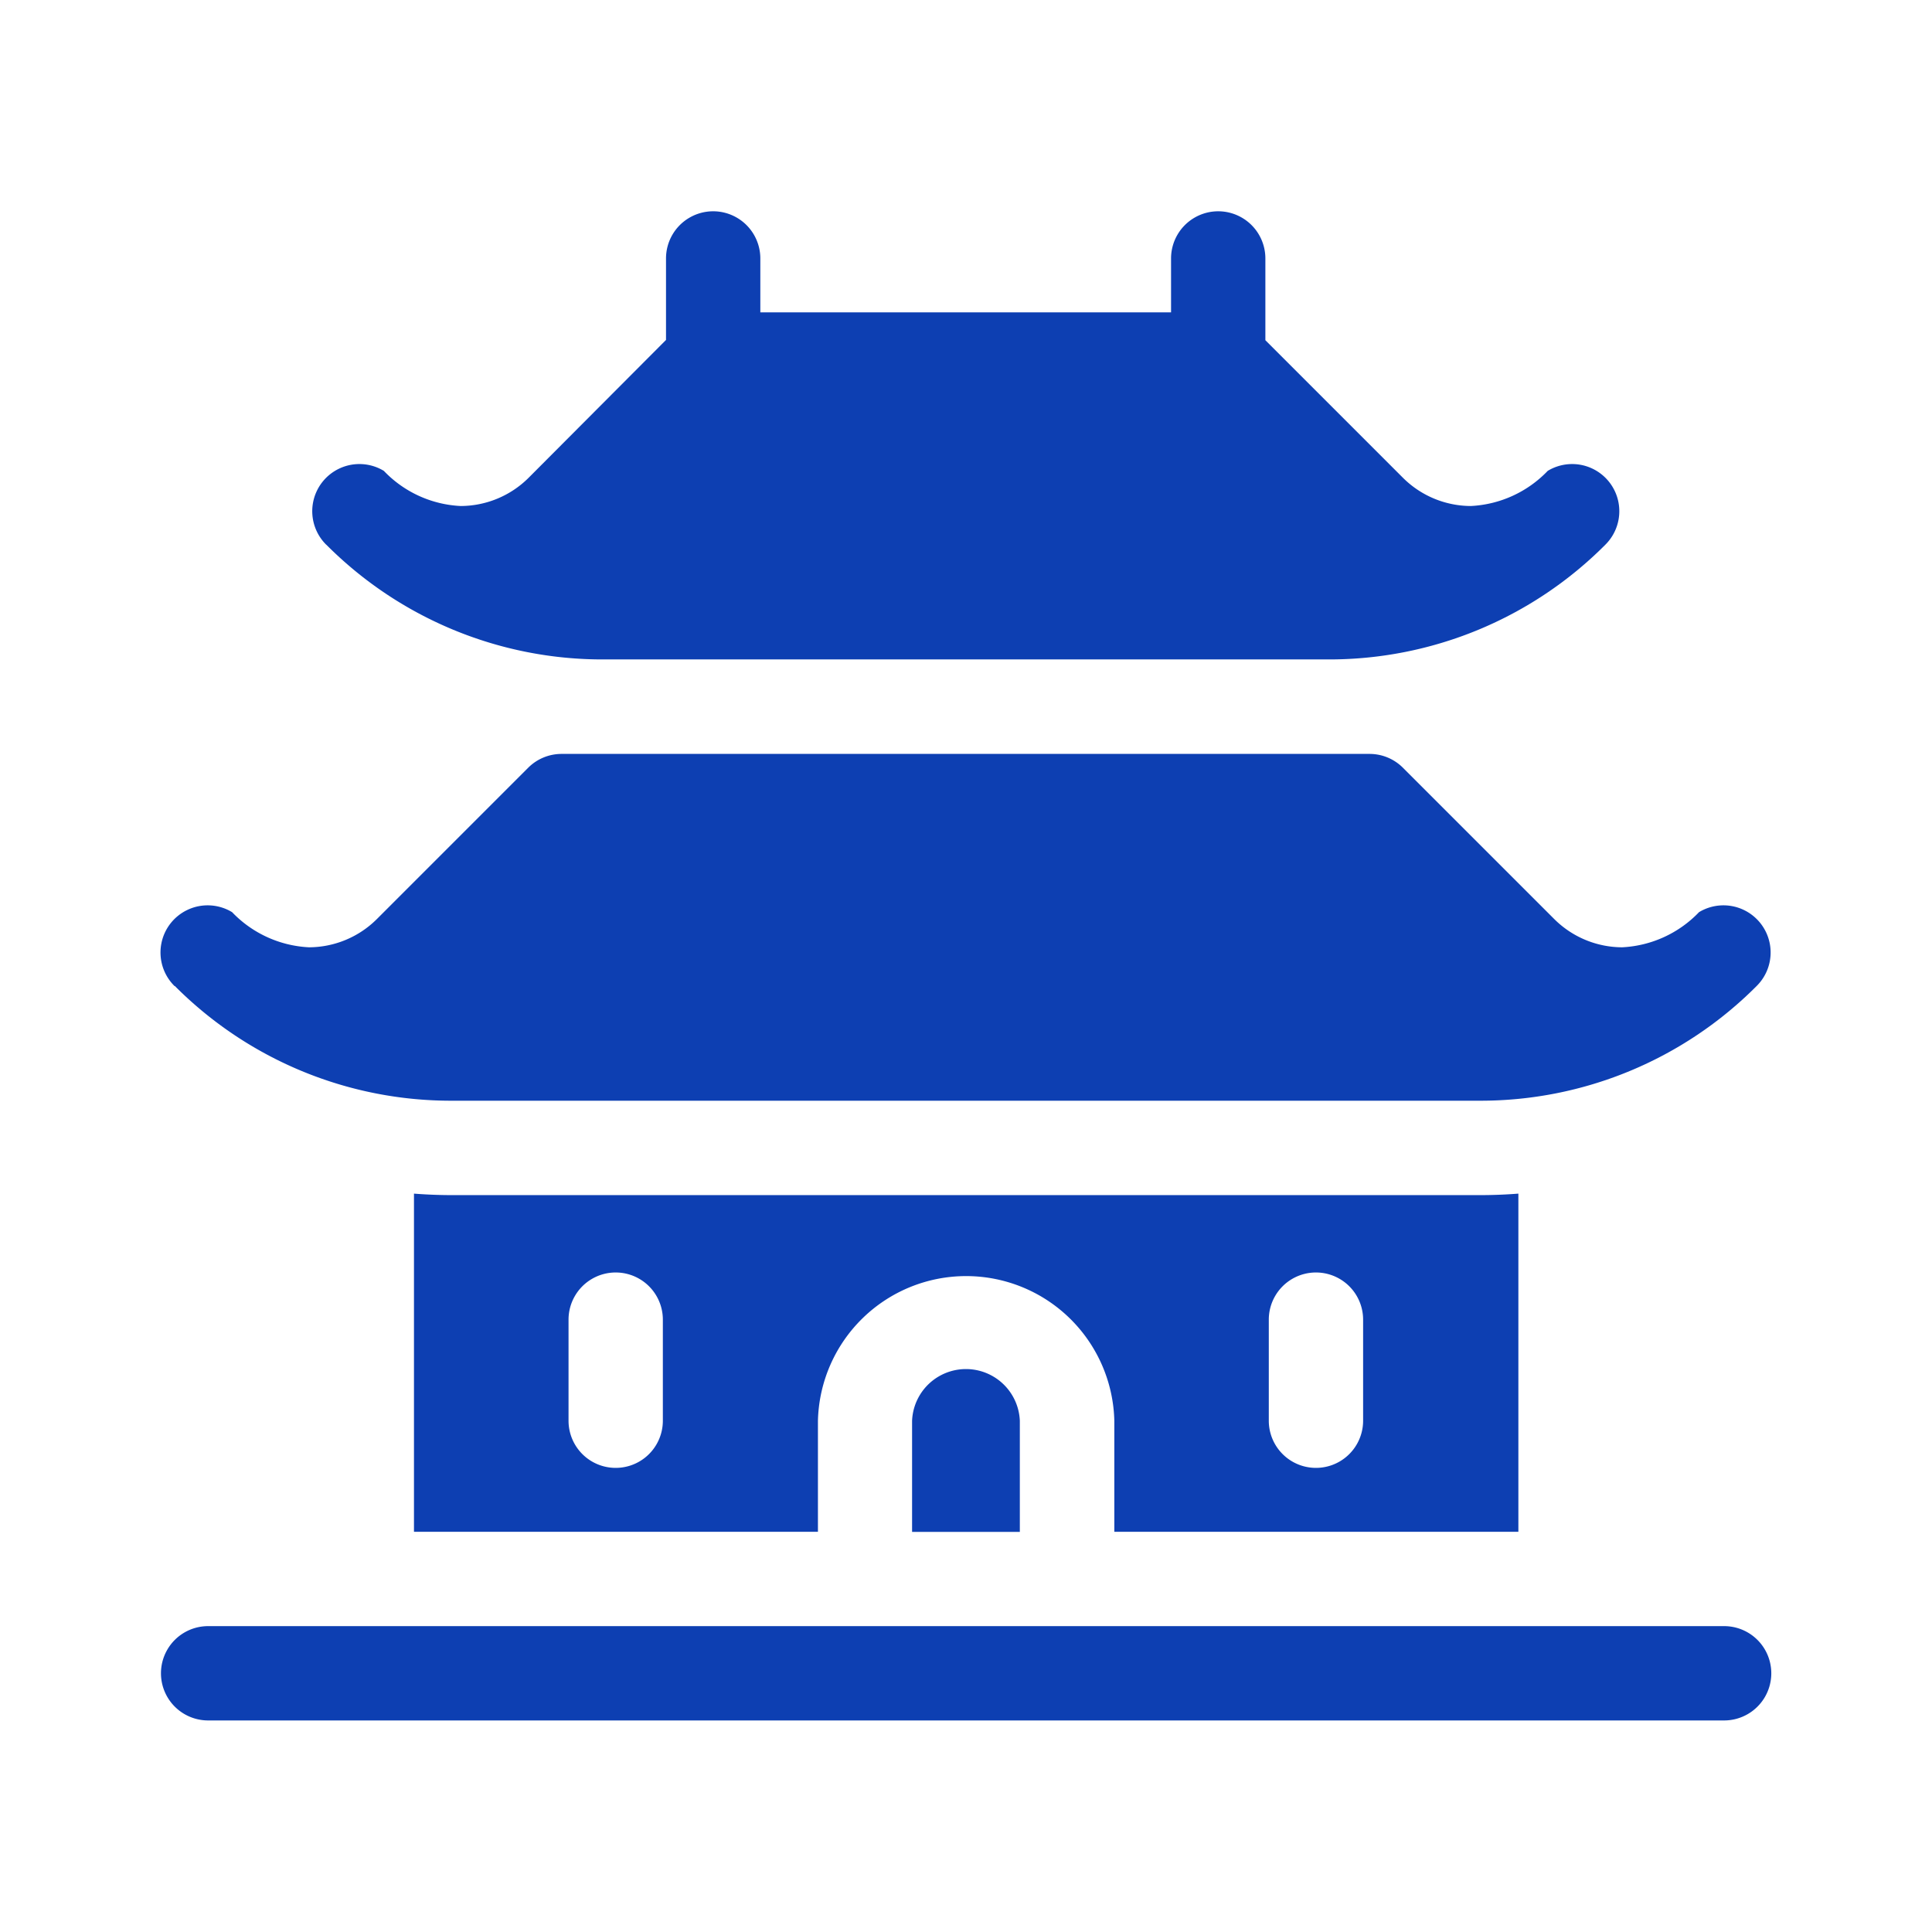
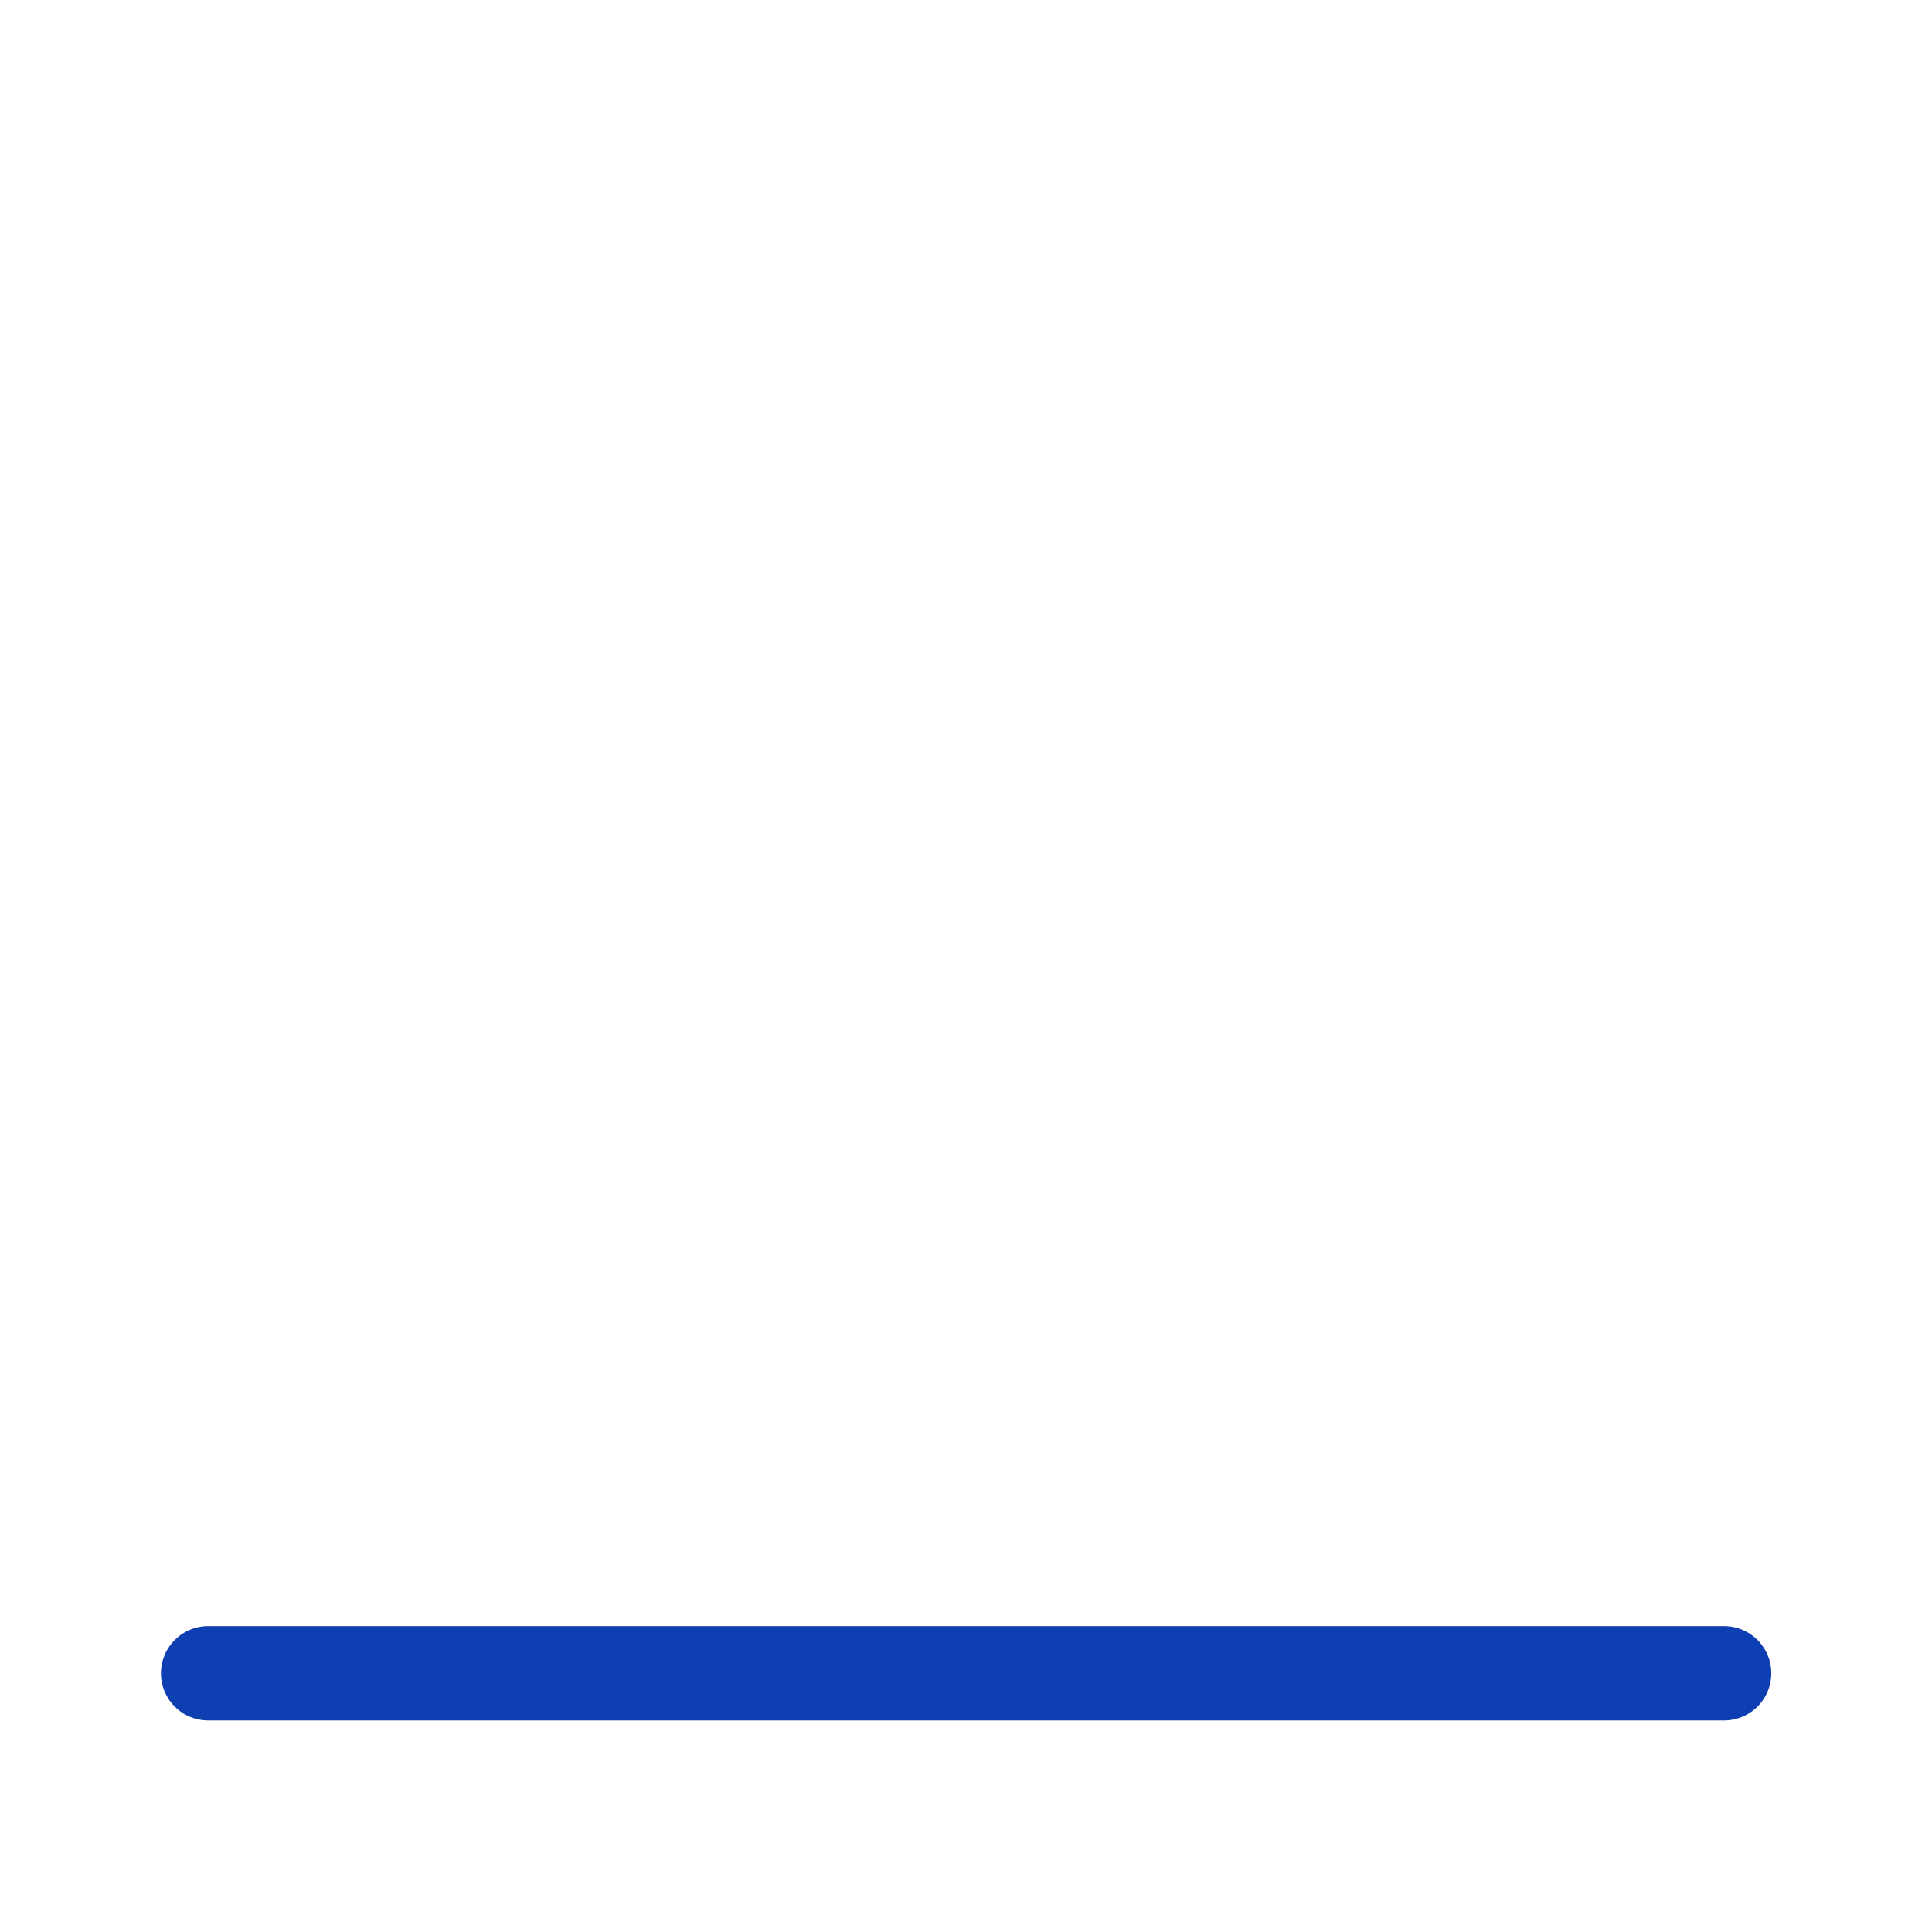
<svg xmlns="http://www.w3.org/2000/svg" width="22" height="22" viewBox="0 0 22 22">
  <g id="グループ_60783" data-name="グループ 60783" transform="translate(-1136 -828)">
-     <rect id="長方形_87137" data-name="長方形 87137" width="22" height="22" transform="translate(1136 828)" fill="none" />
    <g id="pagoda" transform="translate(1137.833 830.409)">
-       <path id="パス_66433" data-name="パス 66433" d="M92.914,332.237v-3.851q-.218.017-.438.017h-11.7q-.221,0-.438-.017v3.851h4.6v-1.265a1.688,1.688,0,0,1,3.375,0v1.265Zm-9.742-1.265a.537.537,0,0,1-1.074,0v-1.151a.537.537,0,0,1,1.074,0Zm6.9-1.151a.537.537,0,0,1,1.074,0v1.151a.537.537,0,0,1-1.074,0Z" transform="translate(-77.457 -317.203)" fill="#0d3fb2" />
-       <path id="パス_66434" data-name="パス 66434" d="M238.867,384.081v1.265h1.227v-1.265a.614.614,0,0,0-1.227,0Z" transform="translate(-230.314 -370.311)" fill="#0d3fb2" />
      <path id="パス_66435" data-name="パス 66435" d="M17.8,465.933H.537a.537.537,0,0,0,0,1.074H17.8a.537.537,0,1,0,0-1.074Z" transform="translate(0 -449.825)" fill="#0d3fb2" />
-       <path id="パス_66436" data-name="パス 66436" d="M.158,191.175h0a4.436,4.436,0,0,0,3.156,1.306h11.7a4.436,4.436,0,0,0,3.156-1.306h0a.537.537,0,0,0-.656-.841,1.3,1.3,0,0,1-.875.4,1.1,1.1,0,0,1-.771-.319l-1.726-1.726a.537.537,0,0,0-.38-.157h-9.2a.537.537,0,0,0-.38.157l-1.726,1.726a1.1,1.1,0,0,1-.771.319,1.3,1.3,0,0,1-.875-.4.537.537,0,0,0-.656.841h0Z" transform="translate(0 -182.356)" fill="#0d3fb2" />
-       <path id="パス_66437" data-name="パス 66437" d="M48.358,19.86h0a4.436,4.436,0,0,0,3.156,1.306h8.252a4.436,4.436,0,0,0,3.156-1.306h0a.537.537,0,0,0-.656-.841,1.3,1.3,0,0,1-.875.4,1.1,1.1,0,0,1-.771-.319l-1.569-1.569V16.6a.537.537,0,0,0-1.074,0v.614H53.3V16.6a.537.537,0,1,0-1.074,0v.928L50.659,19.1a1.1,1.1,0,0,1-.771.319,1.294,1.294,0,0,1-.875-.4.537.537,0,0,0-.656.841Z" transform="translate(-46.475 -16.066)" fill="#0d3fb2" />
    </g>
  </g>
</svg>